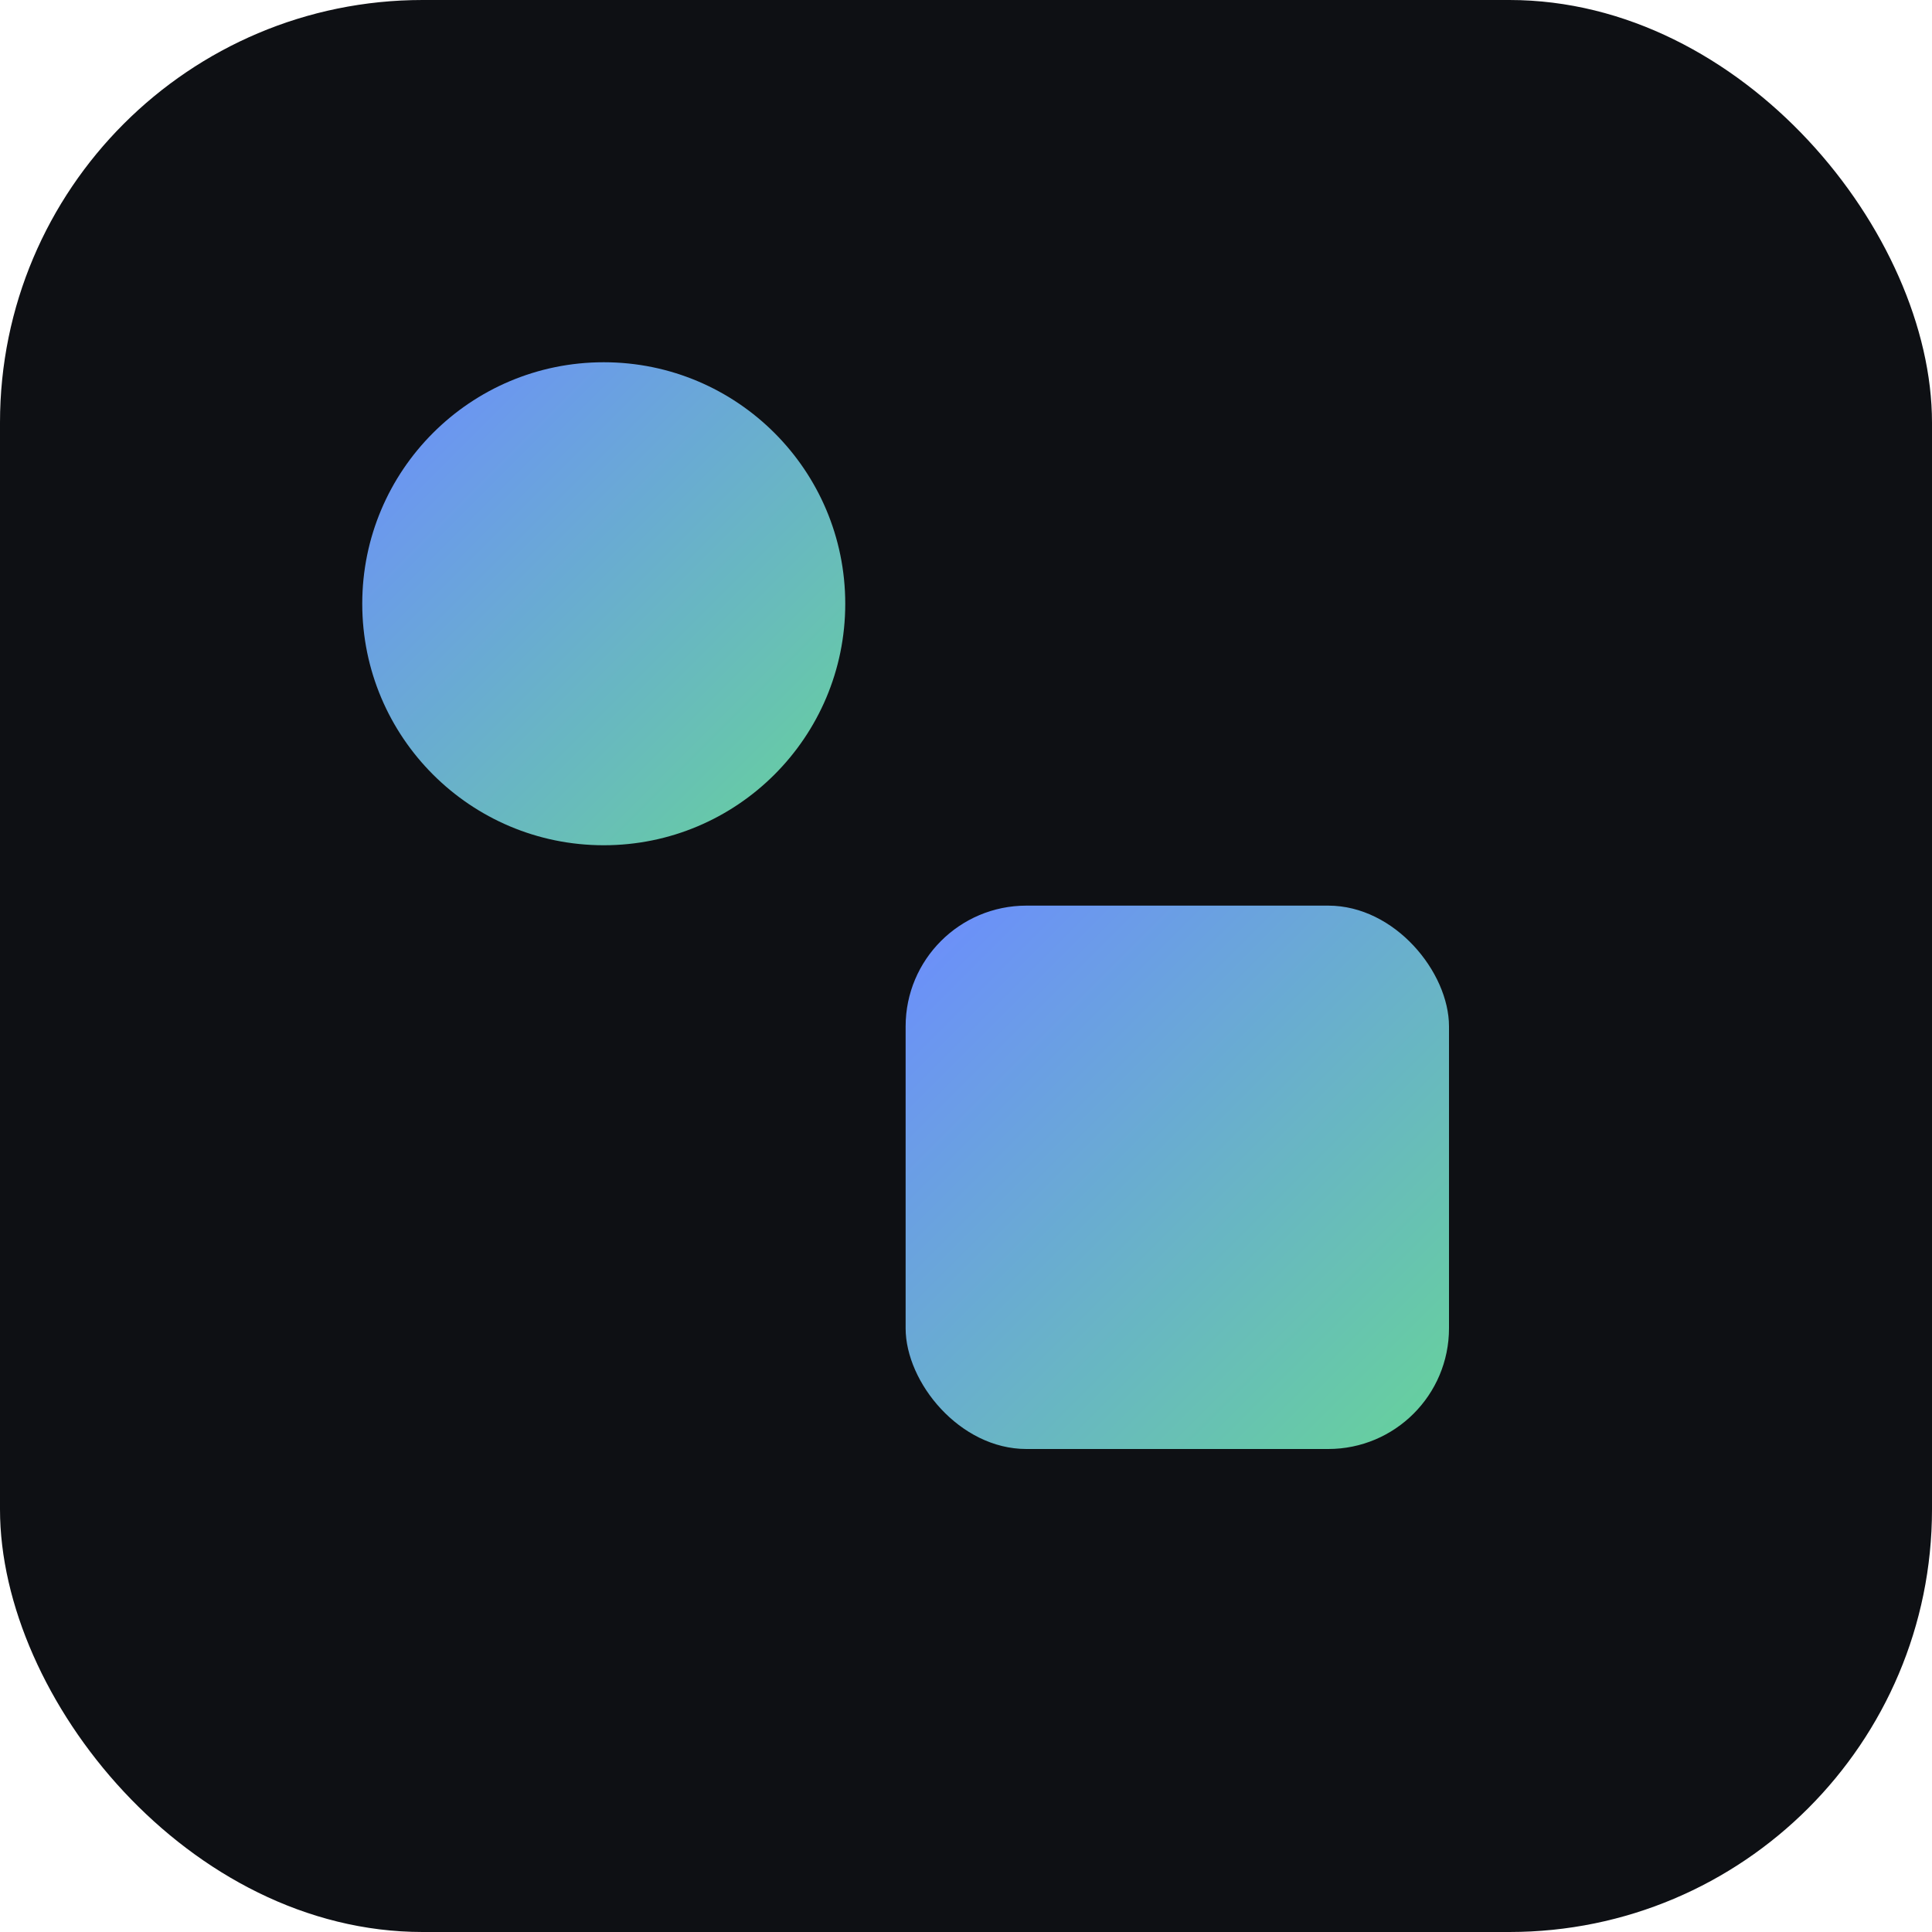
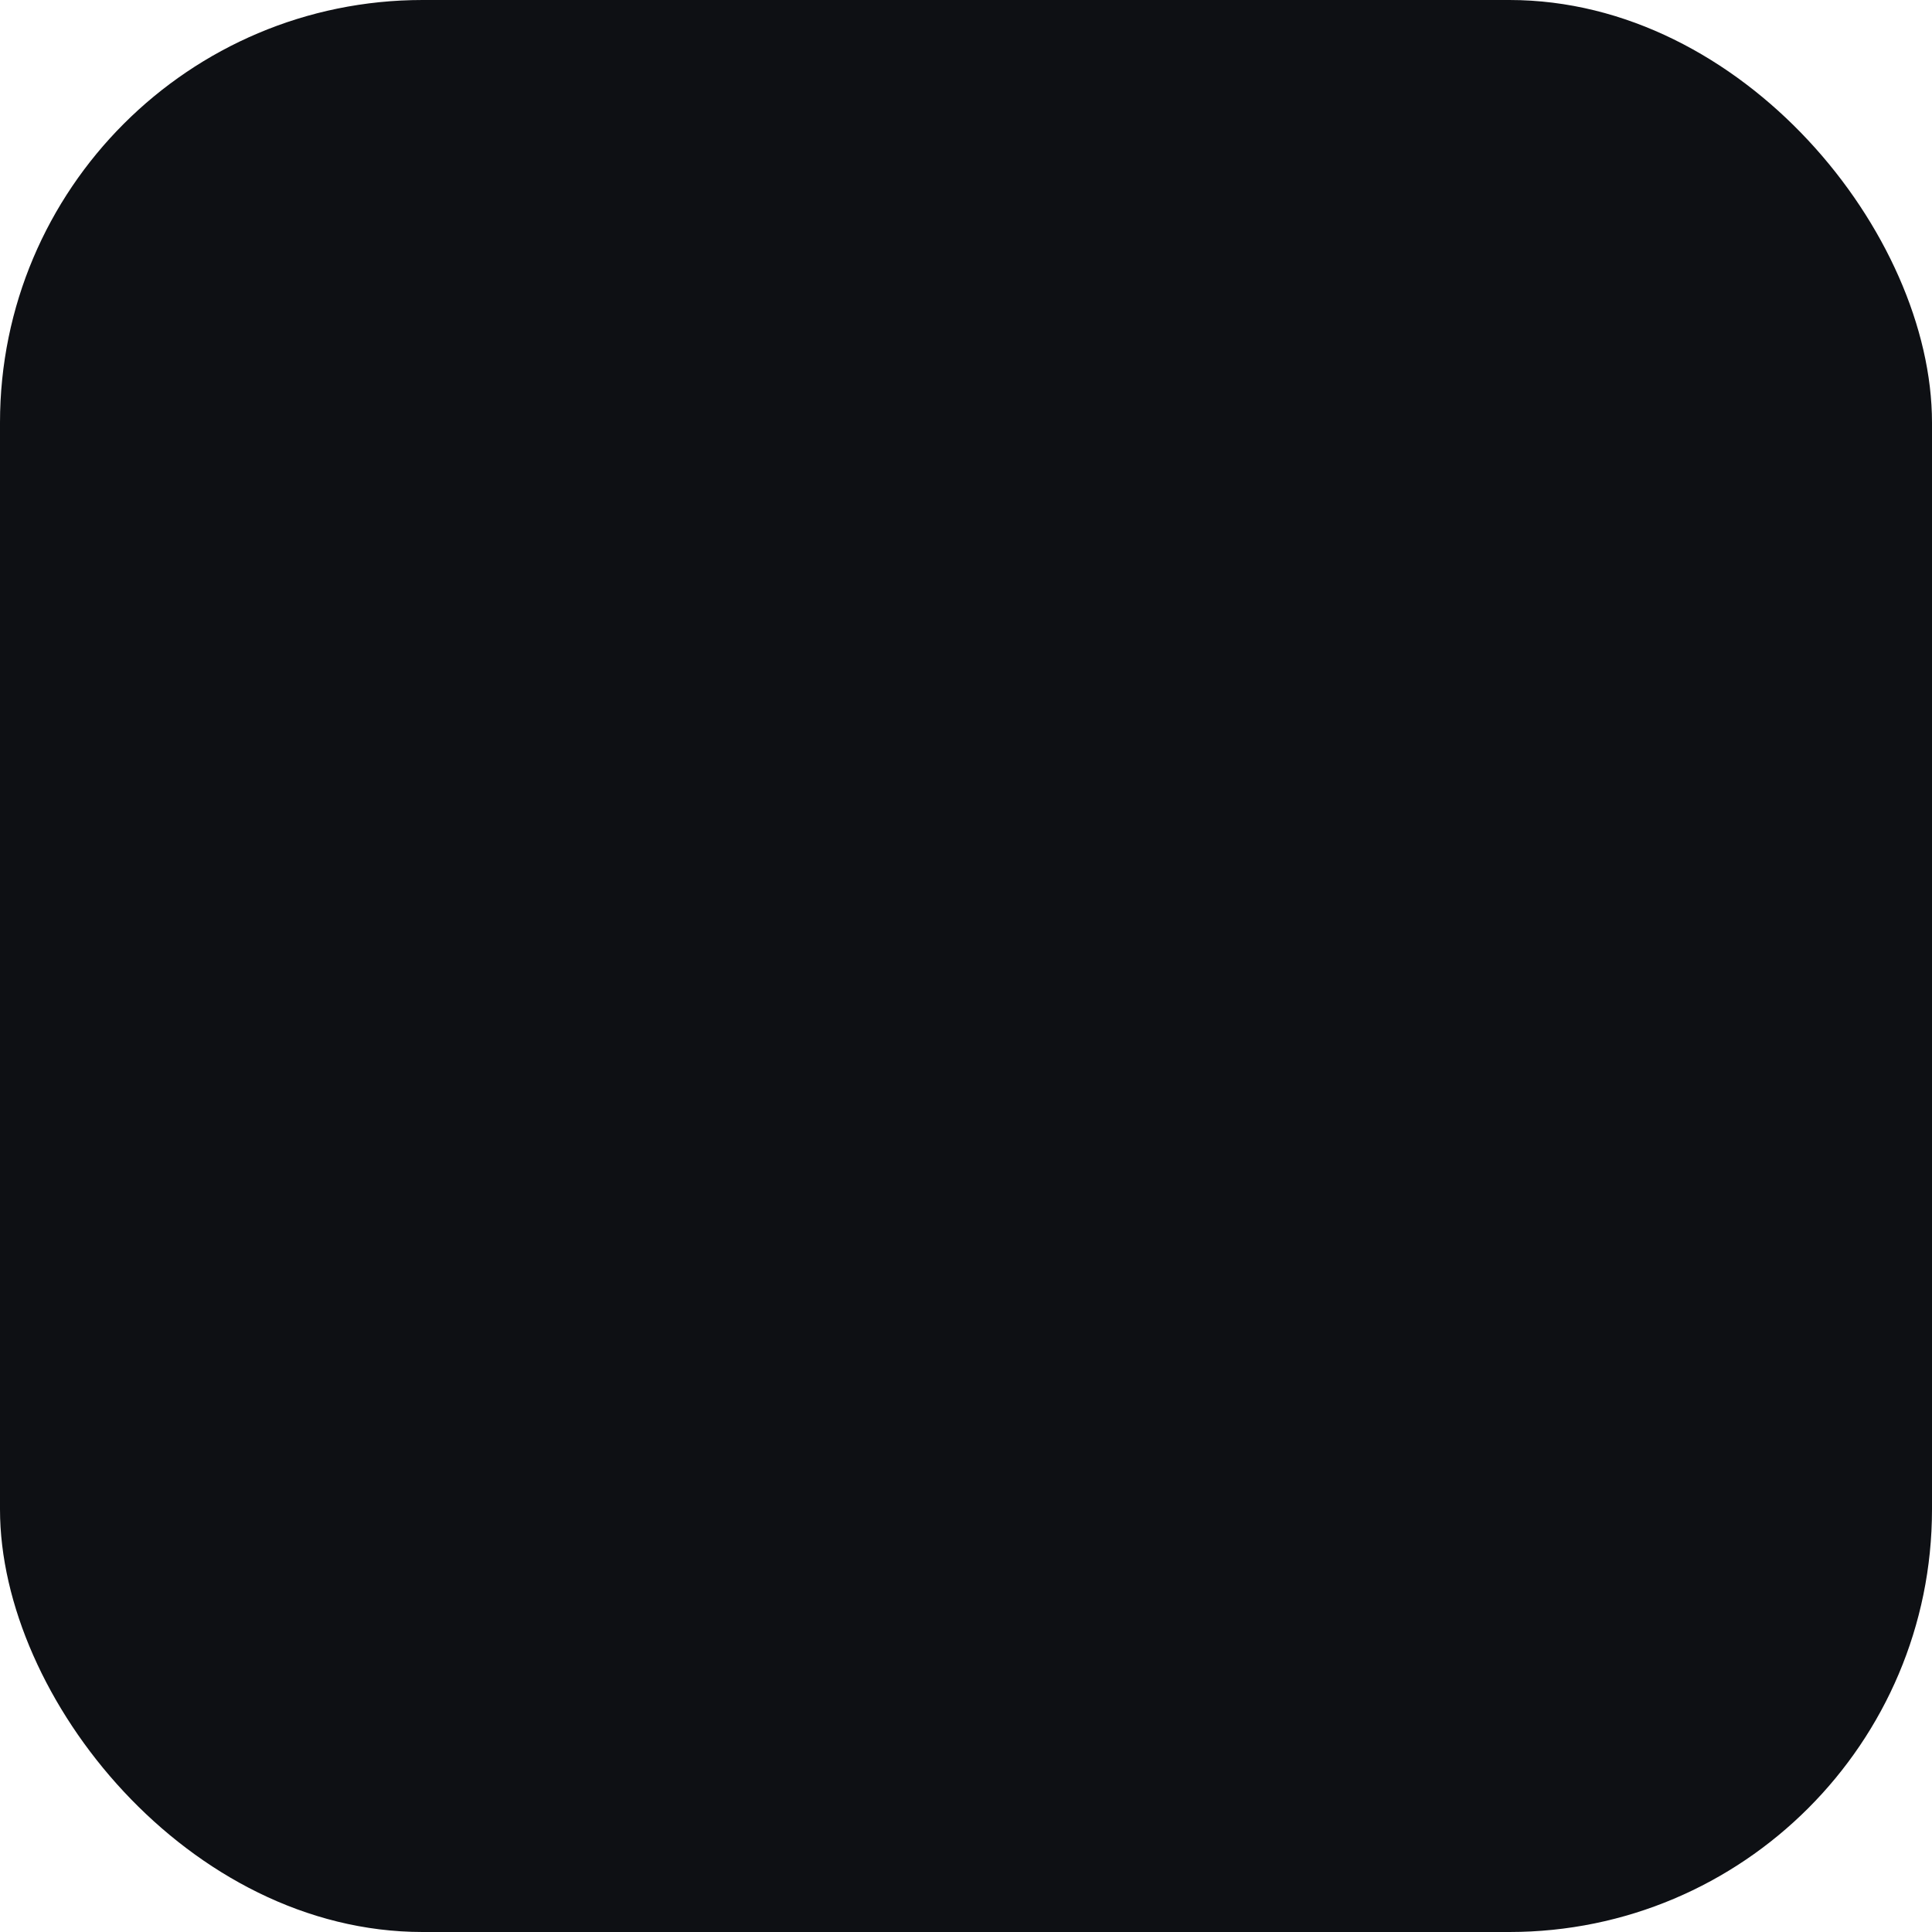
<svg xmlns="http://www.w3.org/2000/svg" width="64" height="64" viewBox="0 0 64 64">
  <defs>
    <linearGradient id="g" x1="0" y1="0" x2="1" y2="1">
      <stop offset="0%" stop-color="#6c8cff" />
      <stop offset="100%" stop-color="#66d39a" />
    </linearGradient>
  </defs>
  <rect width="64" height="64" rx="14" fill="#0e1014" />
-   <circle cx="20" cy="20" r="8" fill="url(#g)" />
-   <rect x="30" y="30" width="18" height="18" rx="4" fill="url(#g)" />
</svg>